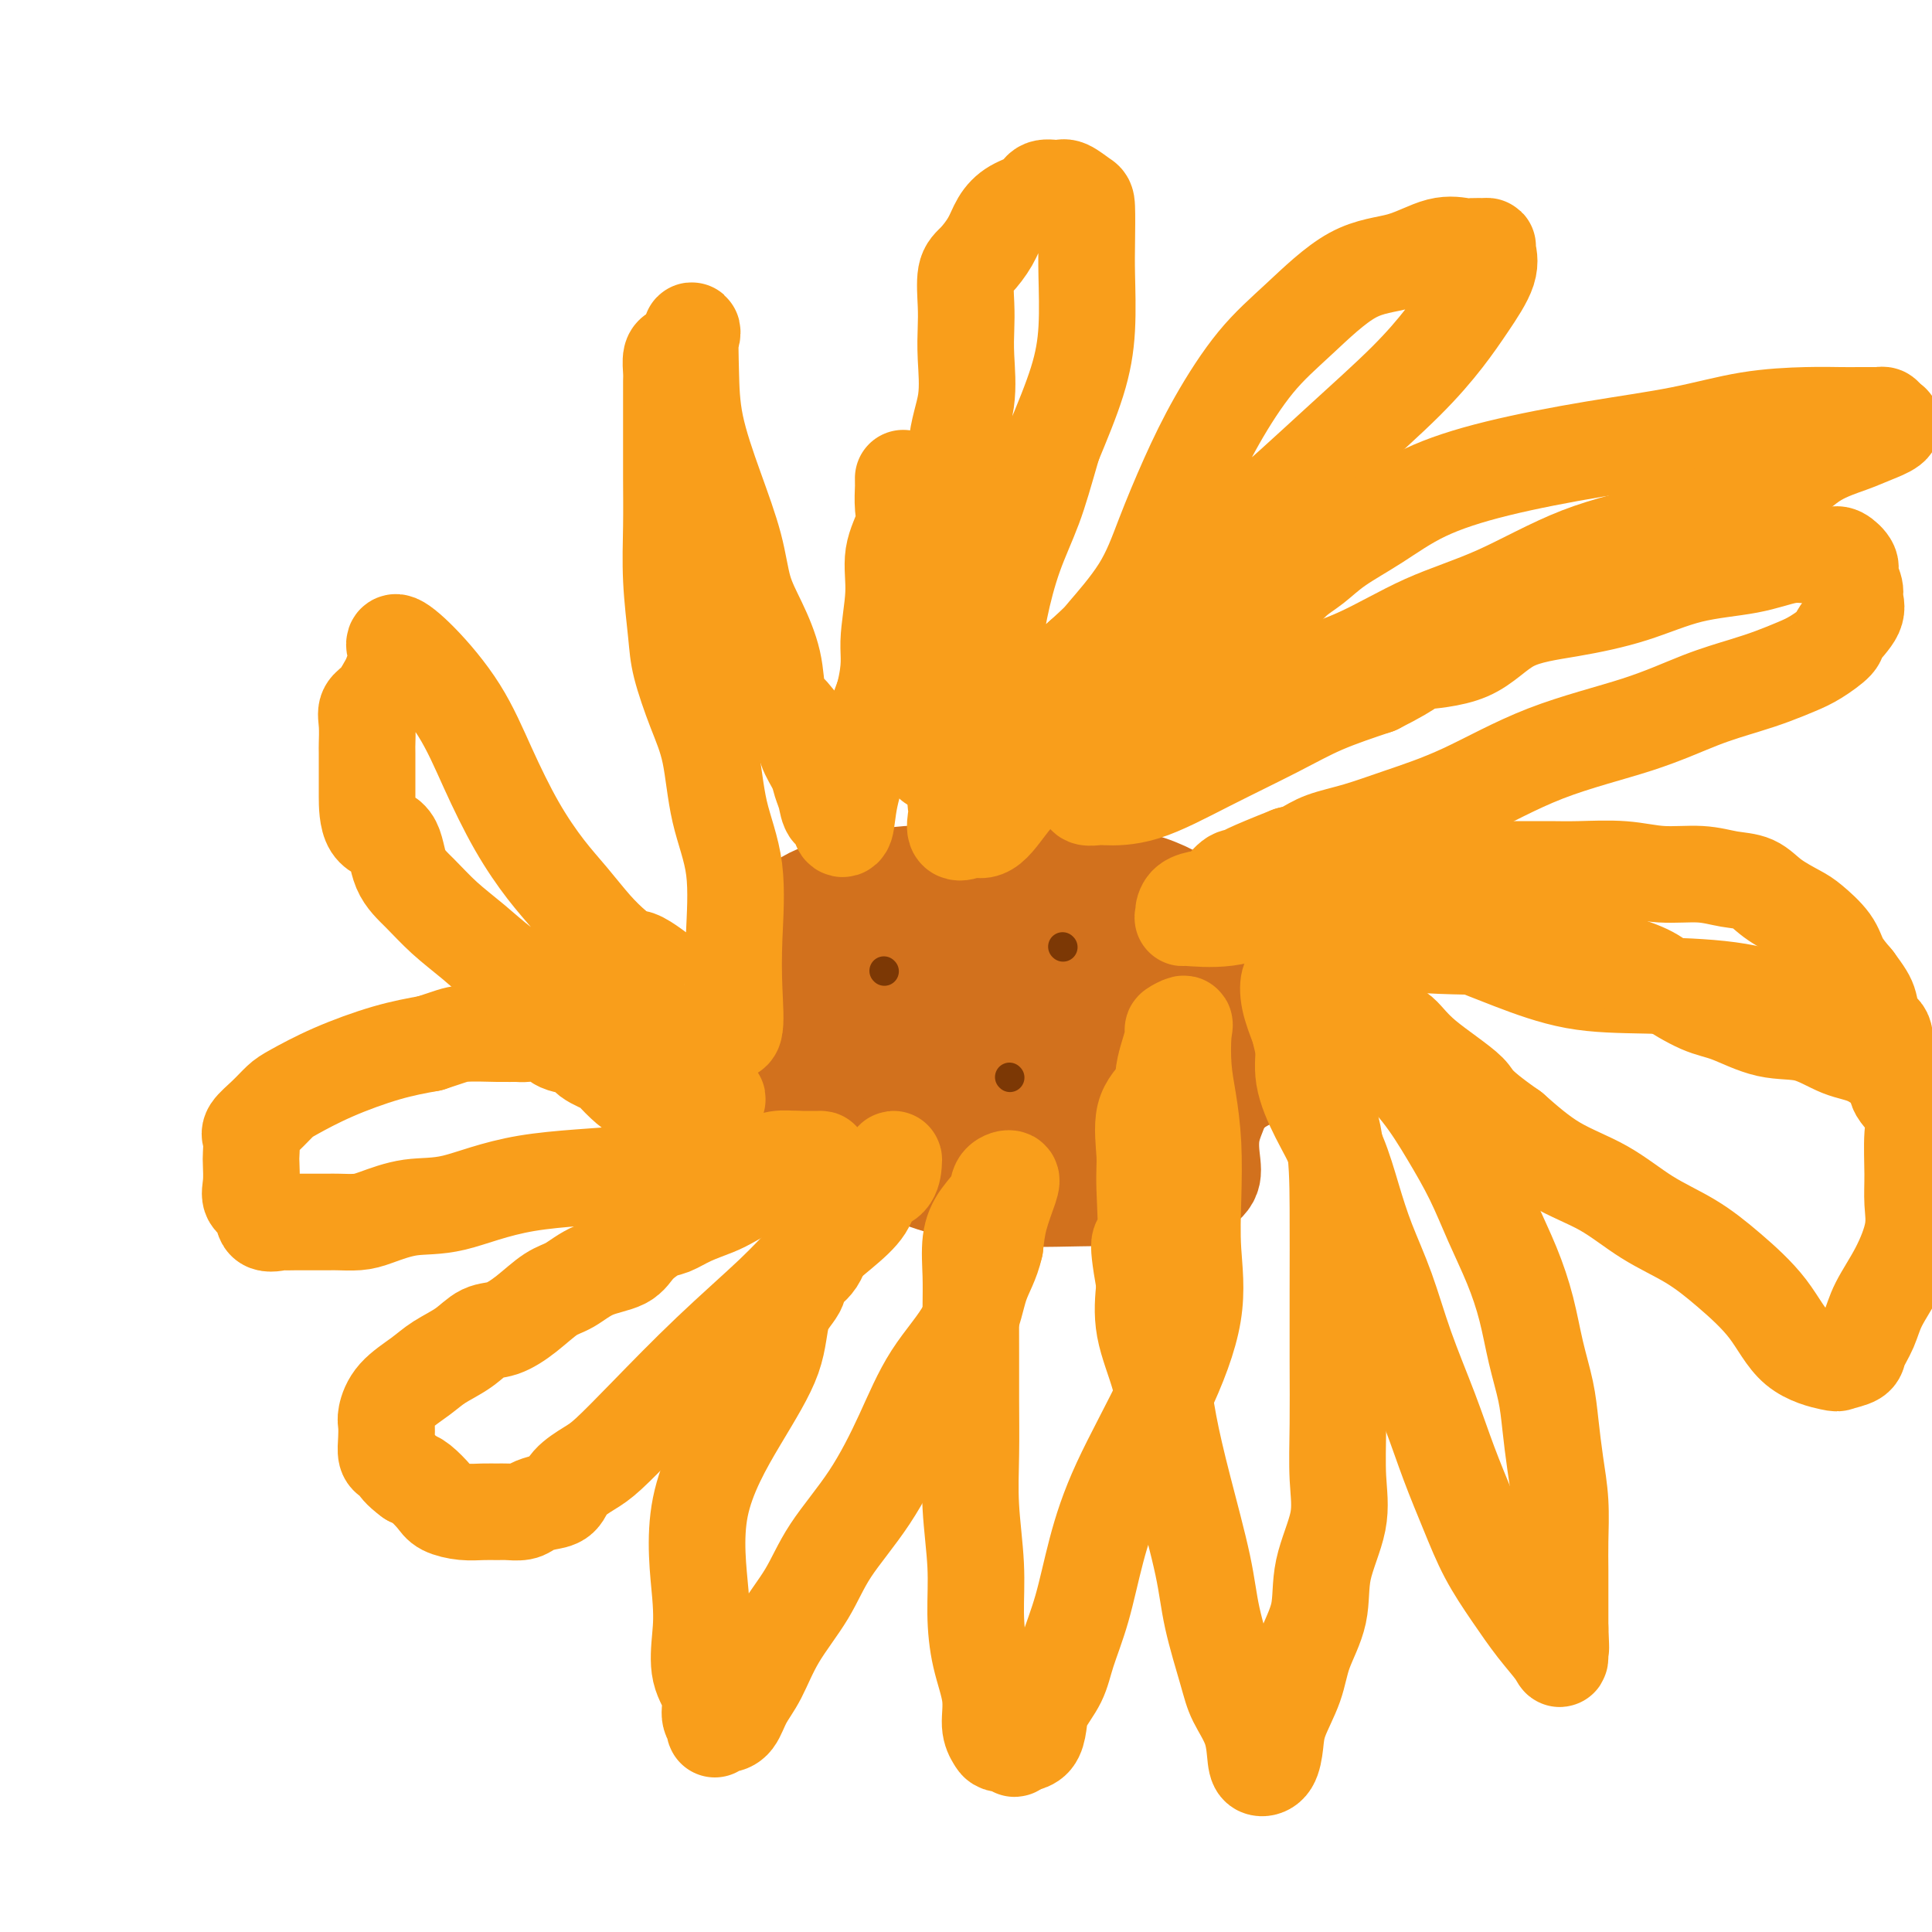
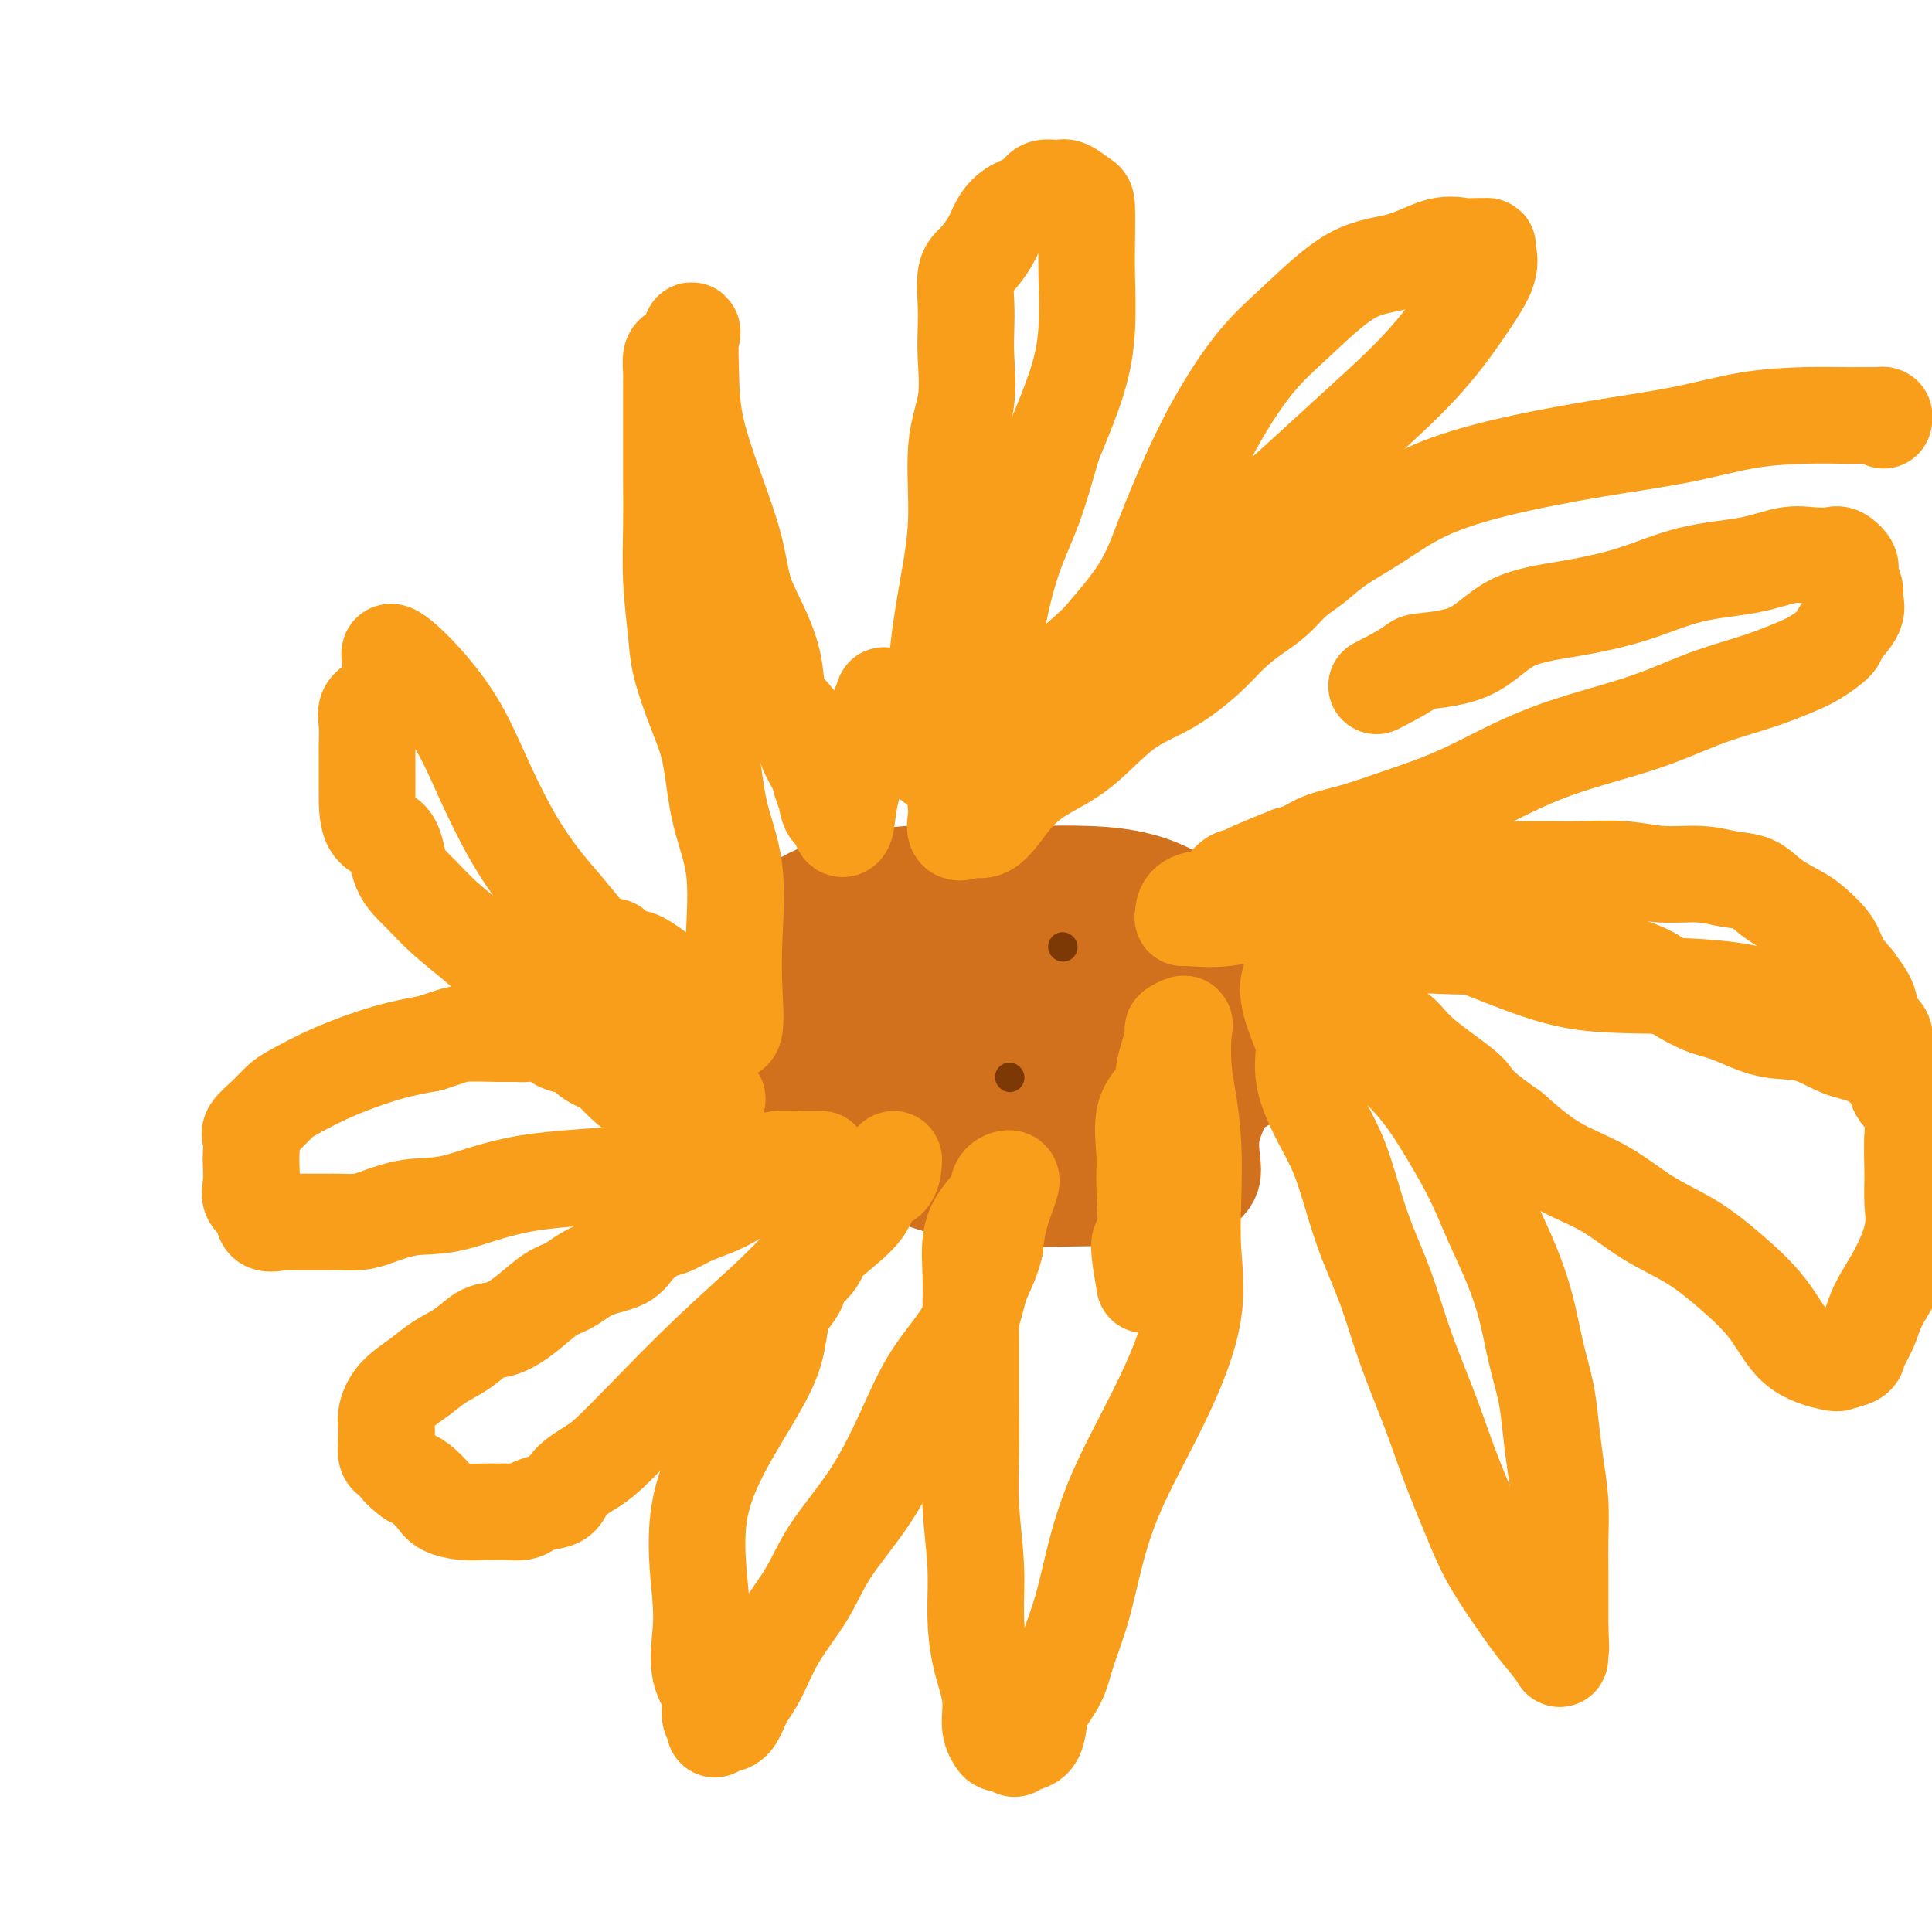
<svg xmlns="http://www.w3.org/2000/svg" viewBox="0 0 400 400" version="1.1">
  <g fill="none" stroke="#D2711D" stroke-width="20" stroke-linecap="round" stroke-linejoin="round">
    <path d="M172,187c-5.063,3.362 -10.126,6.723 -12,9c-1.874,2.277 -0.558,3.469 0,5c0.558,1.531 0.356,3.402 0,6c-0.356,2.598 -0.868,5.924 0,9c0.868,3.076 3.117,5.904 5,9c1.883,3.096 3.399,6.461 6,9c2.601,2.539 6.287,4.252 10,6c3.713,1.748 7.454,3.532 12,5c4.546,1.468 9.898,2.622 16,3c6.102,0.378 12.953,-0.020 19,0c6.047,0.020 11.292,0.457 15,0c3.708,-0.457 5.881,-1.810 7,-3c1.119,-1.190 1.183,-2.219 1,-4c-0.183,-1.781 -0.612,-4.315 0,-7c0.612,-2.685 2.267,-5.521 3,-9c0.733,-3.479 0.545,-7.601 1,-12c0.455,-4.399 1.552,-9.074 1,-13c-0.552,-3.926 -2.753,-7.104 -6,-10c-3.247,-2.896 -7.539,-5.509 -12,-7c-4.461,-1.491 -9.092,-1.858 -13,-2c-3.908,-0.142 -7.093,-0.059 -11,0c-3.907,0.059 -8.537,0.095 -13,0c-4.463,-0.095 -8.760,-0.322 -13,0c-4.240,0.322 -8.423,1.191 -12,2c-3.577,0.809 -6.546,1.557 -9,3c-2.454,1.443 -4.391,3.581 -6,5c-1.609,1.419 -2.888,2.120 -4,4c-1.112,1.880 -2.056,4.940 -3,8" />
    <path d="M154,203c-1.078,3.635 -0.273,6.721 0,10c0.273,3.279 0.015,6.749 0,10c-0.015,3.251 0.214,6.282 2,9c1.786,2.718 5.131,5.122 9,7c3.869,1.878 8.264,3.230 14,4c5.736,0.770 12.812,0.959 19,1c6.188,0.041 11.487,-0.065 17,-1c5.513,-0.935 11.241,-2.700 15,-4c3.759,-1.300 5.548,-2.135 7,-4c1.452,-1.865 2.567,-4.760 3,-7c0.433,-2.240 0.183,-3.823 0,-6c-0.183,-2.177 -0.299,-4.946 0,-8c0.299,-3.054 1.015,-6.391 0,-9c-1.015,-2.609 -3.759,-4.488 -6,-7c-2.241,-2.512 -3.980,-5.656 -7,-8c-3.020,-2.344 -7.323,-3.887 -11,-5c-3.677,-1.113 -6.729,-1.795 -10,-2c-3.271,-0.205 -6.762,0.067 -10,0c-3.238,-0.067 -6.224,-0.472 -9,0c-2.776,0.472 -5.342,1.820 -8,4c-2.658,2.180 -5.409,5.193 -7,8c-1.591,2.807 -2.021,5.408 -3,9c-0.979,3.592 -2.507,8.174 -3,12c-0.493,3.826 0.047,6.895 0,10c-0.047,3.105 -0.683,6.245 0,8c0.683,1.755 2.683,2.125 5,3c2.317,0.875 4.950,2.257 10,3c5.050,0.743 12.519,0.849 21,0c8.481,-0.849 17.976,-2.652 27,-5c9.024,-2.348 17.578,-5.242 22,-7c4.422,-1.758 4.711,-2.379 5,-3" />
    <path d="M256,225c8.407,-3.368 2.425,-4.288 -1,-6c-3.425,-1.712 -4.291,-4.218 -6,-7c-1.709,-2.782 -4.260,-5.842 -7,-8c-2.740,-2.158 -5.667,-3.413 -8,-5c-2.333,-1.587 -4.070,-3.504 -7,-5c-2.930,-1.496 -7.053,-2.570 -11,-3c-3.947,-0.430 -7.719,-0.215 -11,0c-3.281,0.215 -6.070,0.430 -9,1c-2.930,0.570 -6.000,1.493 -8,3c-2.000,1.507 -2.930,3.596 -4,6c-1.070,2.404 -2.280,5.121 -3,8c-0.720,2.879 -0.951,5.920 -1,9c-0.049,3.080 0.082,6.200 0,9c-0.082,2.800 -0.379,5.279 1,7c1.379,1.721 4.434,2.684 8,3c3.566,0.316 7.643,-0.015 12,0c4.357,0.015 8.995,0.376 13,0c4.005,-0.376 7.376,-1.488 9,-3c1.624,-1.512 1.500,-3.423 2,-6c0.500,-2.577 1.625,-5.819 2,-9c0.375,-3.181 0.002,-6.301 0,-9c-0.002,-2.699 0.369,-4.975 0,-7c-0.369,-2.025 -1.477,-3.797 -2,-5c-0.523,-1.203 -0.463,-1.837 -2,-2c-1.537,-0.163 -4.673,0.143 -7,0c-2.327,-0.143 -3.844,-0.737 -6,0c-2.156,0.737 -4.949,2.806 -7,5c-2.051,2.194 -3.360,4.514 -5,7c-1.640,2.486 -3.611,5.139 -5,8c-1.389,2.861 -2.194,5.931 -3,9" />
    <path d="M190,225c-2.203,4.814 -1.211,4.849 -1,6c0.211,1.151 -0.357,3.417 0,5c0.357,1.583 1.641,2.483 4,3c2.359,0.517 5.793,0.653 12,0c6.207,-0.653 15.188,-2.094 22,-3c6.812,-0.906 11.457,-1.278 14,-2c2.543,-0.722 2.986,-1.796 1,-3c-1.986,-1.204 -6.402,-2.539 -10,-4c-3.598,-1.461 -6.379,-3.047 -9,-5c-2.621,-1.953 -5.080,-4.272 -7,-6c-1.920,-1.728 -3.299,-2.865 -4,-4c-0.701,-1.135 -0.723,-2.269 -1,-3c-0.277,-0.731 -0.810,-1.061 -1,-1c-0.190,0.061 -0.039,0.511 0,2c0.039,1.489 -0.035,4.015 0,7c0.035,2.985 0.178,6.427 1,9c0.822,2.573 2.323,4.275 3,6c0.677,1.725 0.530,3.473 2,4c1.470,0.527 4.559,-0.168 7,0c2.441,0.168 4.236,1.198 6,0c1.764,-1.198 3.498,-4.622 4,-8c0.502,-3.378 -0.229,-6.708 0,-10c0.229,-3.292 1.419,-6.546 0,-9c-1.419,-2.454 -5.447,-4.108 -8,-5c-2.553,-0.892 -3.633,-1.023 -5,-1c-1.367,0.023 -3.022,0.198 -4,0c-0.978,-0.198 -1.279,-0.771 -2,0c-0.721,0.771 -1.860,2.885 -3,5" />
    <path d="M211,208c-1.740,1.711 -1.591,3.489 -2,5c-0.409,1.511 -1.376,2.754 -2,5c-0.624,2.246 -0.906,5.496 -1,7c-0.094,1.504 -0.001,1.264 0,2c0.001,0.736 -0.091,2.448 0,3c0.091,0.552 0.366,-0.056 1,0c0.634,0.056 1.628,0.775 2,0c0.372,-0.775 0.122,-3.044 0,-4c-0.122,-0.956 -0.118,-0.599 0,-1c0.118,-0.401 0.348,-1.561 0,-2c-0.348,-0.439 -1.273,-0.157 -2,0c-0.727,0.157 -1.255,0.189 -2,0c-0.745,-0.189 -1.705,-0.601 -2,0c-0.295,0.601 0.076,2.213 0,3c-0.076,0.787 -0.598,0.747 -1,1c-0.402,0.253 -0.685,0.799 0,1c0.685,0.201 2.339,0.057 3,0c0.661,-0.057 0.331,-0.029 0,0" />
  </g>
  <g fill="none" stroke="#F99E1B" stroke-width="20" stroke-linecap="round" stroke-linejoin="round">
    <path d="M193,158c0.466,-2.919 0.932,-5.839 1,-9c0.068,-3.161 -0.261,-6.564 0,-11c0.261,-4.436 1.114,-9.903 2,-15c0.886,-5.097 1.807,-9.822 2,-15c0.193,-5.178 -0.340,-10.809 0,-15c0.340,-4.191 1.554,-6.944 2,-10c0.446,-3.056 0.124,-6.417 0,-9c-0.124,-2.583 -0.052,-4.389 0,-6c0.052,-1.611 0.082,-3.029 0,-5c-0.082,-1.971 -0.277,-4.496 0,-6c0.277,-1.504 1.027,-1.988 2,-3c0.973,-1.012 2.171,-2.552 3,-4c0.829,-1.448 1.290,-2.804 2,-4c0.710,-1.196 1.669,-2.231 3,-3c1.331,-0.769 3.032,-1.271 4,-2c0.968,-0.729 1.202,-1.686 2,-2c0.798,-0.314 2.161,0.015 3,0c0.839,-0.015 1.153,-0.372 2,0c0.847,0.372 2.228,1.474 3,2c0.772,0.526 0.935,0.476 1,2c0.065,1.524 0.031,4.621 0,7c-0.031,2.379 -0.060,4.040 0,7c0.060,2.960 0.208,7.220 0,11c-0.208,3.780 -0.774,7.080 -2,11c-1.226,3.920 -3.113,8.460 -5,13" />
    <path d="M218,92c-1.789,6.195 -2.762,9.683 -4,13c-1.238,3.317 -2.740,6.463 -4,10c-1.260,3.537 -2.279,7.464 -3,11c-0.721,3.536 -1.146,6.681 -2,10c-0.854,3.319 -2.137,6.813 -3,10c-0.863,3.187 -1.305,6.066 -2,9c-0.695,2.934 -1.643,5.921 -2,8c-0.357,2.079 -0.124,3.250 0,4c0.124,0.750 0.139,1.080 0,2c-0.139,0.920 -0.431,2.430 0,3c0.431,0.570 1.583,0.199 2,0c0.417,-0.199 0.097,-0.226 0,-1c-0.097,-0.774 0.029,-2.294 0,-3c-0.029,-0.706 -0.214,-0.597 0,-1c0.214,-0.403 0.826,-1.319 1,-2c0.174,-0.681 -0.091,-1.126 0,-2c0.091,-0.874 0.538,-2.176 1,-3c0.462,-0.824 0.939,-1.169 1,-2c0.061,-0.831 -0.295,-2.147 0,-3c0.295,-0.853 1.240,-1.244 2,-2c0.760,-0.756 1.335,-1.878 2,-3c0.665,-1.122 1.418,-2.245 2,-3c0.582,-0.755 0.991,-1.140 2,-2c1.009,-0.860 2.618,-2.193 4,-3c1.382,-0.807 2.538,-1.088 4,-2c1.462,-0.912 3.231,-2.456 5,-4" />
    <path d="M224,136c4.021,-3.663 3.573,-3.321 5,-5c1.427,-1.679 4.728,-5.381 7,-9c2.272,-3.619 3.516,-7.156 5,-11c1.484,-3.844 3.208,-7.997 5,-12c1.792,-4.003 3.652,-7.858 6,-12c2.348,-4.142 5.183,-8.571 8,-12c2.817,-3.429 5.616,-5.857 9,-9c3.384,-3.143 7.354,-7.000 11,-9c3.646,-2.000 6.969,-2.144 10,-3c3.031,-0.856 5.769,-2.426 8,-3c2.231,-0.574 3.956,-0.153 5,0c1.044,0.153 1.407,0.036 2,0c0.593,-0.036 1.415,0.008 2,0c0.585,-0.008 0.932,-0.067 1,0c0.068,0.067 -0.142,0.259 0,1c0.142,0.741 0.635,2.030 0,4c-0.635,1.970 -2.397,4.621 -4,7c-1.603,2.379 -3.047,4.486 -5,7c-1.953,2.514 -4.417,5.434 -8,9c-3.583,3.566 -8.287,7.777 -14,13c-5.713,5.223 -12.434,11.459 -19,17c-6.566,5.541 -12.977,10.386 -18,15c-5.023,4.614 -8.660,8.997 -11,12c-2.340,3.003 -3.385,4.625 -4,6c-0.615,1.375 -0.800,2.504 -2,4c-1.200,1.496 -3.414,3.360 -5,5c-1.586,1.640 -2.542,3.057 -4,5c-1.458,1.943 -3.416,4.412 -5,6c-1.584,1.588 -2.792,2.294 -4,3" />
    <path d="M205,165c-6.062,7.149 -3.717,4.520 -3,4c0.717,-0.520 -0.195,1.068 0,2c0.195,0.932 1.497,1.208 3,0c1.503,-1.208 3.207,-3.899 5,-6c1.793,-2.101 3.676,-3.611 6,-5c2.324,-1.389 5.089,-2.657 8,-5c2.911,-2.343 5.969,-5.761 9,-8c3.031,-2.239 6.036,-3.298 9,-5c2.964,-1.702 5.888,-4.049 8,-6c2.112,-1.951 3.411,-3.508 5,-5c1.589,-1.492 3.468,-2.919 5,-4c1.532,-1.081 2.717,-1.816 4,-3c1.283,-1.184 2.664,-2.815 4,-4c1.336,-1.185 2.625,-1.923 4,-3c1.375,-1.077 2.834,-2.494 5,-4c2.166,-1.506 5.039,-3.102 8,-5c2.961,-1.898 6.012,-4.098 10,-6c3.988,-1.902 8.914,-3.504 15,-5c6.086,-1.496 13.331,-2.884 20,-4c6.669,-1.116 12.762,-1.959 18,-3c5.238,-1.041 9.621,-2.279 14,-3c4.379,-0.721 8.756,-0.925 12,-1c3.244,-0.075 5.356,-0.021 7,0c1.644,0.021 2.819,0.008 4,0c1.181,-0.008 2.368,-0.013 3,0c0.632,0.013 0.709,0.042 1,0c0.291,-0.042 0.798,-0.155 1,0c0.202,0.155 0.101,0.577 0,1" />
-     <path d="M390,87c4.089,0.590 0.312,2.064 -2,3c-2.312,0.936 -3.159,1.335 -5,2c-1.841,0.665 -4.676,1.598 -7,3c-2.324,1.402 -4.138,3.273 -7,5c-2.862,1.727 -6.773,3.309 -11,5c-4.227,1.691 -8.771,3.491 -14,5c-5.229,1.509 -11.145,2.727 -17,5c-5.855,2.273 -11.650,5.600 -17,8c-5.350,2.400 -10.253,3.872 -15,6c-4.747,2.128 -9.336,4.910 -14,7c-4.664,2.090 -9.402,3.487 -13,5c-3.598,1.513 -6.054,3.141 -8,4c-1.946,0.859 -3.380,0.948 -5,1c-1.620,0.052 -3.425,0.067 -5,1c-1.575,0.933 -2.921,2.782 -5,4c-2.079,1.218 -4.890,1.803 -7,3c-2.110,1.197 -3.520,3.004 -5,4c-1.480,0.996 -3.031,1.181 -4,2c-0.969,0.819 -1.358,2.272 -2,3c-0.642,0.728 -1.539,0.732 -2,1c-0.461,0.268 -0.486,0.801 0,1c0.486,0.199 1.485,0.063 2,0c0.515,-0.063 0.548,-0.053 2,0c1.452,0.053 4.323,0.150 8,-1c3.677,-1.150 8.161,-3.545 13,-6c4.839,-2.455 10.034,-4.969 14,-7c3.966,-2.031 6.705,-3.580 10,-5c3.295,-1.420 7.148,-2.710 11,-4" />
    <path d="M285,142c8.964,-4.501 7.372,-4.755 9,-5c1.628,-0.245 6.474,-0.482 10,-2c3.526,-1.518 5.732,-4.317 9,-6c3.268,-1.683 7.598,-2.248 12,-3c4.402,-0.752 8.876,-1.690 13,-3c4.124,-1.310 7.900,-2.992 12,-4c4.100,-1.008 8.526,-1.344 12,-2c3.474,-0.656 5.996,-1.634 8,-2c2.004,-0.366 3.488,-0.121 5,0c1.512,0.121 3.050,0.119 4,0c0.950,-0.119 1.311,-0.356 2,0c0.689,0.356 1.704,1.304 2,2c0.296,0.696 -0.128,1.139 0,2c0.128,0.861 0.808,2.141 1,3c0.192,0.859 -0.104,1.298 0,2c0.104,0.702 0.609,1.669 0,3c-0.609,1.331 -2.332,3.028 -3,4c-0.668,0.972 -0.282,1.219 -1,2c-0.718,0.781 -2.539,2.098 -4,3c-1.461,0.902 -2.561,1.391 -4,2c-1.439,0.609 -3.216,1.338 -5,2c-1.784,0.662 -3.574,1.257 -6,2c-2.426,0.743 -5.489,1.633 -9,3c-3.511,1.367 -7.469,3.209 -13,5c-5.531,1.791 -12.636,3.529 -19,6c-6.364,2.471 -11.987,5.674 -17,8c-5.013,2.326 -9.415,3.775 -13,5c-3.585,1.225 -6.353,2.225 -9,3c-2.647,0.775 -5.174,1.324 -7,2c-1.826,0.676 -2.950,1.479 -4,2c-1.050,0.521 -2.025,0.761 -3,1" />
    <path d="M267,177c-17.580,6.966 -7.031,3.880 -4,3c3.031,-0.880 -1.457,0.446 -4,1c-2.543,0.554 -3.140,0.337 -4,1c-0.860,0.663 -1.981,2.206 -3,3c-1.019,0.794 -1.936,0.839 -3,1c-1.064,0.161 -2.277,0.437 -3,1c-0.723,0.563 -0.957,1.411 -1,2c-0.043,0.589 0.105,0.919 0,1c-0.105,0.081 -0.463,-0.086 1,0c1.463,0.086 4.747,0.426 8,0c3.253,-0.426 6.473,-1.617 11,-3c4.527,-1.383 10.360,-2.959 15,-4c4.640,-1.041 8.088,-1.547 12,-2c3.912,-0.453 8.289,-0.854 11,-1c2.711,-0.146 3.757,-0.039 5,0c1.243,0.039 2.683,0.009 4,0c1.317,-0.009 2.512,0.002 4,0c1.488,-0.002 3.268,-0.015 5,0c1.732,0.015 3.417,0.060 6,0c2.583,-0.060 6.063,-0.225 9,0c2.937,0.225 5.330,0.839 8,1c2.670,0.161 5.618,-0.133 8,0c2.382,0.133 4.197,0.691 6,1c1.803,0.309 3.593,0.368 5,1c1.407,0.632 2.431,1.838 4,3c1.569,1.162 3.683,2.281 5,3c1.317,0.719 1.838,1.038 3,2c1.162,0.962 2.967,2.567 4,4c1.033,1.433 1.295,2.695 2,4c0.705,1.305 1.852,2.652 3,4" />
    <path d="M384,203c2.043,2.766 2.652,3.682 3,5c0.348,1.318 0.437,3.037 1,4c0.563,0.963 1.600,1.169 2,2c0.400,0.831 0.162,2.288 0,3c-0.162,0.712 -0.247,0.680 0,1c0.247,0.320 0.827,0.993 0,1c-0.827,0.007 -3.061,-0.653 -5,-2c-1.939,-1.347 -3.583,-3.381 -6,-5c-2.417,-1.619 -5.605,-2.824 -9,-4c-3.395,-1.176 -6.996,-2.323 -12,-3c-5.004,-0.677 -11.412,-0.882 -17,-1c-5.588,-0.118 -10.357,-0.147 -15,-1c-4.643,-0.853 -9.160,-2.530 -13,-4c-3.840,-1.470 -7.002,-2.734 -10,-4c-2.998,-1.266 -5.830,-2.535 -8,-3c-2.170,-0.465 -3.676,-0.124 -5,0c-1.324,0.124 -2.467,0.033 -4,0c-1.533,-0.033 -3.457,-0.009 -5,0c-1.543,0.009 -2.704,0.002 -4,0c-1.296,-0.002 -2.726,0.000 -4,0c-1.274,-0.000 -2.390,-0.003 -3,0c-0.610,0.003 -0.712,0.011 -1,0c-0.288,-0.011 -0.762,-0.042 -1,0c-0.238,0.042 -0.239,0.155 1,0c1.239,-0.155 3.718,-0.580 7,0c3.282,0.580 7.366,2.166 13,3c5.634,0.834 12.817,0.917 20,1" />
    <path d="M309,196c9.952,0.923 15.330,1.229 20,2c4.670,0.771 8.630,2.007 11,3c2.370,0.993 3.149,1.741 5,3c1.851,1.259 4.773,3.027 7,4c2.227,0.973 3.759,1.151 6,2c2.241,0.849 5.190,2.370 8,3c2.810,0.630 5.482,0.369 8,1c2.518,0.631 4.882,2.153 7,3c2.118,0.847 3.989,1.020 6,2c2.011,0.980 4.161,2.767 5,4c0.839,1.233 0.368,1.910 1,3c0.632,1.090 2.368,2.592 3,4c0.632,1.408 0.162,2.723 0,5c-0.162,2.277 -0.015,5.514 0,8c0.015,2.486 -0.103,4.219 0,6c0.103,1.781 0.427,3.611 0,6c-0.427,2.389 -1.604,5.337 -3,8c-1.396,2.663 -3.012,5.043 -4,7c-0.988,1.957 -1.348,3.492 -2,5c-0.652,1.508 -1.594,2.987 -2,4c-0.406,1.013 -0.275,1.558 -1,2c-0.725,0.442 -2.306,0.780 -3,1c-0.694,0.220 -0.503,0.321 -2,0c-1.497,-0.321 -4.683,-1.063 -7,-3c-2.317,-1.937 -3.763,-5.070 -6,-8c-2.237,-2.930 -5.263,-5.656 -8,-8c-2.737,-2.344 -5.184,-4.305 -8,-6c-2.816,-1.695 -6.002,-3.124 -9,-5c-2.998,-1.876 -5.807,-4.197 -9,-6c-3.193,-1.803 -6.769,-3.086 -10,-5c-3.231,-1.914 -6.115,-4.457 -9,-7" />
    <path d="M313,234c-8.522,-5.948 -7.327,-6.318 -9,-8c-1.673,-1.682 -6.215,-4.675 -9,-7c-2.785,-2.325 -3.814,-3.981 -5,-5c-1.186,-1.019 -2.528,-1.399 -4,-2c-1.472,-0.601 -3.073,-1.422 -4,-2c-0.927,-0.578 -1.181,-0.913 -2,-1c-0.819,-0.087 -2.202,0.073 -3,0c-0.798,-0.073 -1.012,-0.378 -1,0c0.012,0.378 0.250,1.441 2,3c1.750,1.559 5.013,3.614 8,6c2.987,2.386 5.699,5.104 8,8c2.301,2.896 4.192,5.972 6,9c1.808,3.028 3.534,6.008 5,9c1.466,2.992 2.673,5.996 4,9c1.327,3.004 2.775,6.008 4,9c1.225,2.992 2.226,5.970 3,9c0.774,3.030 1.321,6.110 2,9c0.679,2.890 1.488,5.591 2,8c0.512,2.409 0.726,4.526 1,7c0.274,2.474 0.609,5.304 1,8c0.391,2.696 0.837,5.258 1,8c0.163,2.742 0.044,5.663 0,8c-0.044,2.337 -0.012,4.091 0,6c0.012,1.909 0.003,3.974 0,6c-0.003,2.026 -0.002,4.013 0,6" />
    <path d="M323,337c0.306,6.994 0.071,3.479 0,3c-0.071,-0.479 0.022,2.076 0,3c-0.022,0.924 -0.157,0.215 -1,-1c-0.843,-1.215 -2.392,-2.936 -4,-5c-1.608,-2.064 -3.275,-4.471 -5,-7c-1.725,-2.529 -3.507,-5.178 -5,-8c-1.493,-2.822 -2.695,-5.815 -4,-9c-1.305,-3.185 -2.712,-6.561 -4,-10c-1.288,-3.439 -2.456,-6.940 -4,-11c-1.544,-4.060 -3.466,-8.677 -5,-13c-1.534,-4.323 -2.682,-8.351 -4,-12c-1.318,-3.649 -2.806,-6.918 -4,-10c-1.194,-3.082 -2.095,-5.977 -3,-9c-0.905,-3.023 -1.814,-6.174 -3,-9c-1.186,-2.826 -2.647,-5.327 -4,-8c-1.353,-2.673 -2.596,-5.518 -3,-8c-0.404,-2.482 0.032,-4.601 0,-7c-0.032,-2.399 -0.532,-5.077 -1,-7c-0.468,-1.923 -0.904,-3.090 -1,-4c-0.096,-0.910 0.150,-1.564 0,-2c-0.150,-0.436 -0.694,-0.656 -1,0c-0.306,0.656 -0.373,2.187 0,4c0.373,1.813 1.187,3.906 2,6" />
-     <path d="M269,213c0.608,2.958 1.627,6.354 3,10c1.373,3.646 3.100,7.541 4,12c0.900,4.459 0.972,9.481 1,15c0.028,5.519 0.010,11.536 0,17c-0.010,5.464 -0.014,10.377 0,15c0.014,4.623 0.045,8.957 0,13c-0.045,4.043 -0.166,7.794 0,11c0.166,3.206 0.618,5.867 0,9c-0.618,3.133 -2.306,6.739 -3,10c-0.694,3.261 -0.396,6.178 -1,9c-0.604,2.822 -2.111,5.551 -3,8c-0.889,2.449 -1.159,4.618 -2,7c-0.841,2.382 -2.253,4.975 -3,7c-0.747,2.025 -0.828,3.481 -1,5c-0.172,1.519 -0.434,3.099 -1,4c-0.566,0.901 -1.435,1.121 -2,1c-0.565,-0.121 -0.827,-0.584 -1,-2c-0.173,-1.416 -0.257,-3.783 -1,-6c-0.743,-2.217 -2.145,-4.282 -3,-6c-0.855,-1.718 -1.164,-3.089 -2,-6c-0.836,-2.911 -2.200,-7.362 -3,-11c-0.800,-3.638 -1.034,-6.462 -2,-11c-0.966,-4.538 -2.662,-10.791 -4,-16c-1.338,-5.209 -2.317,-9.376 -3,-13c-0.683,-3.624 -1.068,-6.707 -2,-10c-0.932,-3.293 -2.409,-6.798 -3,-10c-0.591,-3.202 -0.295,-6.101 0,-9" />
    <path d="M237,266c-2.163,-12.129 -0.569,-7.952 0,-9c0.569,-1.048 0.113,-7.323 0,-11c-0.113,-3.677 0.116,-4.758 0,-7c-0.116,-2.242 -0.577,-5.645 0,-8c0.577,-2.355 2.191,-3.663 3,-5c0.809,-1.337 0.813,-2.702 1,-4c0.187,-1.298 0.558,-2.528 1,-4c0.442,-1.472 0.955,-3.186 1,-4c0.045,-0.814 -0.377,-0.728 0,-1c0.377,-0.272 1.555,-0.903 2,-1c0.445,-0.097 0.158,0.339 0,2c-0.158,1.661 -0.187,4.546 0,7c0.187,2.454 0.590,4.476 1,7c0.410,2.524 0.827,5.551 1,9c0.173,3.449 0.101,7.319 0,11c-0.101,3.681 -0.232,7.172 0,11c0.232,3.828 0.828,7.994 0,13c-0.828,5.006 -3.079,10.851 -6,17c-2.921,6.149 -6.510,12.601 -9,18c-2.490,5.399 -3.879,9.746 -5,14c-1.121,4.254 -1.974,8.416 -3,12c-1.026,3.584 -2.224,6.589 -3,9c-0.776,2.411 -1.129,4.229 -2,6c-0.871,1.771 -2.261,3.494 -3,5c-0.739,1.506 -0.827,2.795 -1,4c-0.173,1.205 -0.431,2.324 -1,3c-0.569,0.676 -1.448,0.907 -2,1c-0.552,0.093 -0.776,0.046 -1,0" />
    <path d="M211,361c-1.433,2.013 -1.015,0.547 -1,0c0.015,-0.547 -0.372,-0.173 -1,0c-0.628,0.173 -1.495,0.146 -2,0c-0.505,-0.146 -0.647,-0.412 -1,-1c-0.353,-0.588 -0.917,-1.498 -1,-3c-0.083,-1.502 0.314,-3.594 0,-6c-0.314,-2.406 -1.338,-5.125 -2,-8c-0.662,-2.875 -0.962,-5.907 -1,-9c-0.038,-3.093 0.186,-6.249 0,-10c-0.186,-3.751 -0.782,-8.098 -1,-12c-0.218,-3.902 -0.058,-7.360 0,-11c0.058,-3.640 0.014,-7.463 0,-11c-0.014,-3.537 0.001,-6.788 0,-10c-0.001,-3.212 -0.018,-6.386 0,-9c0.018,-2.614 0.069,-4.668 0,-7c-0.069,-2.332 -0.260,-4.941 0,-7c0.260,-2.059 0.972,-3.568 2,-5c1.028,-1.432 2.374,-2.786 3,-4c0.626,-1.214 0.532,-2.287 1,-3c0.468,-0.713 1.496,-1.068 2,-1c0.504,0.068 0.482,0.557 0,2c-0.482,1.443 -1.423,3.841 -2,6c-0.577,2.159 -0.788,4.080 -1,6" />
    <path d="M206,258c-0.746,3.400 -2.110,5.398 -3,8c-0.890,2.602 -1.305,5.806 -3,9c-1.695,3.194 -4.671,6.378 -7,10c-2.329,3.622 -4.013,7.684 -6,12c-1.987,4.316 -4.278,8.888 -7,13c-2.722,4.112 -5.874,7.764 -8,11c-2.126,3.236 -3.227,6.054 -5,9c-1.773,2.946 -4.219,6.019 -6,9c-1.781,2.981 -2.897,5.869 -4,8c-1.103,2.131 -2.195,3.504 -3,5c-0.805,1.496 -1.325,3.116 -2,4c-0.675,0.884 -1.506,1.031 -2,1c-0.494,-0.031 -0.652,-0.240 -1,0c-0.348,0.240 -0.885,0.931 -1,1c-0.115,0.069 0.193,-0.482 0,-1c-0.193,-0.518 -0.887,-1.002 -1,-2c-0.113,-0.998 0.356,-2.509 0,-4c-0.356,-1.491 -1.536,-2.963 -2,-5c-0.464,-2.037 -0.212,-4.638 0,-7c0.212,-2.362 0.383,-4.483 0,-9c-0.383,-4.517 -1.321,-11.429 0,-18c1.321,-6.571 4.901,-12.800 8,-18c3.099,-5.200 5.716,-9.372 7,-13c1.284,-3.628 1.236,-6.712 2,-9c0.764,-2.288 2.339,-3.778 3,-5c0.661,-1.222 0.409,-2.175 1,-3c0.591,-0.825 2.026,-1.521 3,-3c0.974,-1.479 1.487,-3.739 2,-6" />
    <path d="M171,255c4.973,-9.995 4.405,-6.481 5,-6c0.595,0.481 2.355,-2.071 4,-4c1.645,-1.929 3.177,-3.234 4,-4c0.823,-0.766 0.938,-0.993 1,-1c0.062,-0.007 0.070,0.204 0,1c-0.070,0.796 -0.219,2.175 -1,3c-0.781,0.825 -2.194,1.096 -3,2c-0.806,0.904 -1.007,2.441 -2,4c-0.993,1.559 -2.780,3.142 -5,5c-2.220,1.858 -4.873,3.993 -7,6c-2.127,2.007 -3.726,3.888 -7,7c-3.274,3.112 -8.222,7.455 -13,12c-4.778,4.545 -9.387,9.291 -13,13c-3.613,3.709 -6.231,6.380 -8,8c-1.769,1.620 -2.691,2.188 -4,3c-1.309,0.812 -3.007,1.868 -4,3c-0.993,1.132 -1.281,2.342 -2,3c-0.719,0.658 -1.869,0.765 -3,1c-1.131,0.235 -2.245,0.599 -3,1c-0.755,0.401 -1.152,0.840 -2,1c-0.848,0.160 -2.146,0.040 -3,0c-0.854,-0.040 -1.263,-0.001 -2,0c-0.737,0.001 -1.801,-0.034 -3,0c-1.199,0.034 -2.534,0.139 -4,0c-1.466,-0.139 -3.063,-0.522 -4,-1c-0.937,-0.478 -1.214,-1.052 -2,-2c-0.786,-0.948 -2.082,-2.271 -3,-3c-0.918,-0.729 -1.459,-0.865 -2,-1" />
    <path d="M85,306c-2.337,-1.708 -2.678,-2.478 -3,-3c-0.322,-0.522 -0.623,-0.796 -1,-1c-0.377,-0.204 -0.830,-0.340 -1,-1c-0.170,-0.660 -0.058,-1.846 0,-3c0.058,-1.154 0.061,-2.276 0,-3c-0.061,-0.724 -0.187,-1.050 0,-2c0.187,-0.950 0.685,-2.524 2,-4c1.315,-1.476 3.446,-2.852 5,-4c1.554,-1.148 2.532,-2.066 4,-3c1.468,-0.934 3.424,-1.882 5,-3c1.576,-1.118 2.770,-2.406 4,-3c1.230,-0.594 2.497,-0.495 4,-1c1.503,-0.505 3.243,-1.615 5,-3c1.757,-1.385 3.533,-3.045 5,-4c1.467,-0.955 2.627,-1.205 4,-2c1.373,-0.795 2.961,-2.134 5,-3c2.039,-0.866 4.529,-1.257 6,-2c1.471,-0.743 1.923,-1.837 3,-3c1.077,-1.163 2.778,-2.393 4,-3c1.222,-0.607 1.965,-0.590 3,-1c1.035,-0.410 2.362,-1.245 4,-2c1.638,-0.755 3.586,-1.428 5,-2c1.414,-0.572 2.294,-1.043 4,-2c1.706,-0.957 4.237,-2.400 6,-3c1.763,-0.600 2.759,-0.357 4,-1c1.241,-0.643 2.728,-2.172 4,-3c1.272,-0.828 2.331,-0.954 3,-1c0.669,-0.046 0.949,-0.012 1,0c0.051,0.012 -0.128,0.004 -1,0c-0.872,-0.004 -2.436,-0.002 -4,0" />
    <path d="M165,240c-1.364,-0.059 -2.774,-0.205 -4,0c-1.226,0.205 -2.268,0.763 -4,1c-1.732,0.237 -4.155,0.155 -7,0c-2.845,-0.155 -6.113,-0.383 -9,0c-2.887,0.383 -5.392,1.377 -11,2c-5.608,0.623 -14.319,0.875 -21,2c-6.681,1.125 -11.331,3.125 -15,4c-3.669,0.875 -6.358,0.627 -9,1c-2.642,0.373 -5.238,1.368 -7,2c-1.762,0.632 -2.692,0.901 -4,1c-1.308,0.099 -2.995,0.027 -4,0c-1.005,-0.027 -1.328,-0.008 -2,0c-0.672,0.008 -1.694,0.005 -3,0c-1.306,-0.005 -2.898,-0.011 -4,0c-1.102,0.011 -1.714,0.040 -2,0c-0.286,-0.040 -0.245,-0.148 -1,0c-0.755,0.148 -2.307,0.551 -3,0c-0.693,-0.551 -0.525,-2.058 -1,-3c-0.475,-0.942 -1.591,-1.320 -2,-2c-0.409,-0.680 -0.112,-1.662 0,-3c0.112,-1.338 0.039,-3.033 0,-4c-0.039,-0.967 -0.043,-1.208 0,-2c0.043,-0.792 0.133,-2.136 0,-3c-0.133,-0.864 -0.488,-1.248 0,-2c0.488,-0.752 1.818,-1.871 3,-3c1.182,-1.129 2.217,-2.267 3,-3c0.783,-0.733 1.313,-1.063 3,-2c1.687,-0.937 4.531,-2.483 8,-4c3.469,-1.517 7.563,-3.005 11,-4c3.437,-0.995 6.219,-1.498 9,-2" />
    <path d="M89,216c4.315,-1.382 5.103,-1.836 7,-2c1.897,-0.164 4.904,-0.037 7,0c2.096,0.037 3.280,-0.016 4,0c0.720,0.016 0.977,0.101 2,0c1.023,-0.101 2.811,-0.388 4,0c1.189,0.388 1.780,1.450 3,2c1.220,0.550 3.069,0.588 4,1c0.931,0.412 0.945,1.196 2,2c1.055,0.804 3.150,1.626 4,2c0.850,0.374 0.453,0.299 1,1c0.547,0.701 2.038,2.178 3,3c0.962,0.822 1.397,0.991 2,1c0.603,0.009 1.376,-0.141 2,0c0.624,0.141 1.098,0.574 2,1c0.902,0.426 2.230,0.847 3,1c0.770,0.153 0.981,0.039 2,0c1.019,-0.039 2.846,-0.001 4,0c1.154,0.001 1.637,-0.033 2,0c0.363,0.033 0.608,0.133 1,0c0.392,-0.133 0.932,-0.499 0,-1c-0.932,-0.501 -3.336,-1.137 -5,-2c-1.664,-0.863 -2.590,-1.952 -4,-3c-1.410,-1.048 -3.306,-2.054 -5,-3c-1.694,-0.946 -3.187,-1.832 -5,-3c-1.813,-1.168 -3.947,-2.620 -6,-4c-2.053,-1.380 -4.027,-2.690 -6,-4" />
-     <path d="M117,208c-6.093,-3.822 -5.826,-3.375 -7,-4c-1.174,-0.625 -3.789,-2.320 -6,-4c-2.211,-1.680 -4.018,-3.343 -6,-5c-1.982,-1.657 -4.139,-3.307 -6,-5c-1.861,-1.693 -3.427,-3.427 -5,-5c-1.573,-1.573 -3.154,-2.983 -4,-5c-0.846,-2.017 -0.959,-4.639 -2,-6c-1.041,-1.361 -3.011,-1.461 -4,-3c-0.989,-1.539 -0.997,-4.516 -1,-6c-0.003,-1.484 -0.002,-1.476 0,-3c0.002,-1.524 0.006,-4.581 0,-6c-0.006,-1.419 -0.023,-1.199 0,-2c0.023,-0.801 0.086,-2.622 0,-4c-0.086,-1.378 -0.320,-2.313 0,-3c0.320,-0.687 1.196,-1.126 2,-2c0.804,-0.874 1.537,-2.183 2,-3c0.463,-0.817 0.657,-1.143 1,-2c0.343,-0.857 0.836,-2.247 1,-3c0.164,-0.753 -0.001,-0.871 0,-1c0.001,-0.129 0.168,-0.270 0,-1c-0.168,-0.730 -0.672,-2.050 0,-2c0.672,0.050 2.521,1.471 5,4c2.479,2.529 5.589,6.166 8,10c2.411,3.834 4.122,7.866 6,12c1.878,4.134 3.923,8.370 6,12c2.077,3.630 4.186,6.653 6,9c1.814,2.347 3.335,4.016 5,6c1.665,1.984 3.476,4.281 5,6c1.524,1.719 2.762,2.859 4,4" />
+     <path d="M117,208c-6.093,-3.822 -5.826,-3.375 -7,-4c-1.174,-0.625 -3.789,-2.320 -6,-4c-2.211,-1.680 -4.018,-3.343 -6,-5c-1.982,-1.657 -4.139,-3.307 -6,-5c-1.861,-1.693 -3.427,-3.427 -5,-5c-1.573,-1.573 -3.154,-2.983 -4,-5c-0.846,-2.017 -0.959,-4.639 -2,-6c-1.041,-1.361 -3.011,-1.461 -4,-3c-0.989,-1.539 -0.997,-4.516 -1,-6c-0.003,-1.484 -0.002,-1.476 0,-3c0.002,-1.524 0.006,-4.581 0,-6c-0.006,-1.419 -0.023,-1.199 0,-2c0.023,-0.801 0.086,-2.622 0,-4c-0.086,-1.378 -0.320,-2.313 0,-3c0.320,-0.687 1.196,-1.126 2,-2c0.804,-0.874 1.537,-2.183 2,-3c0.343,-0.857 0.836,-2.247 1,-3c0.164,-0.753 -0.001,-0.871 0,-1c0.001,-0.129 0.168,-0.270 0,-1c-0.168,-0.730 -0.672,-2.050 0,-2c0.672,0.050 2.521,1.471 5,4c2.479,2.529 5.589,6.166 8,10c2.411,3.834 4.122,7.866 6,12c1.878,4.134 3.923,8.370 6,12c2.077,3.630 4.186,6.653 6,9c1.814,2.347 3.335,4.016 5,6c1.665,1.984 3.476,4.281 5,6c1.524,1.719 2.762,2.859 4,4" />
    <path d="M127,196c7.608,10.341 4.128,4.692 4,3c-0.128,-1.692 3.097,0.571 5,2c1.903,1.429 2.485,2.022 3,3c0.515,0.978 0.963,2.341 2,3c1.037,0.659 2.664,0.613 4,1c1.336,0.387 2.383,1.206 3,2c0.617,0.794 0.806,1.564 1,2c0.194,0.436 0.394,0.540 1,1c0.606,0.460 1.616,1.276 2,0c0.384,-1.276 0.140,-4.646 0,-8c-0.140,-3.354 -0.175,-6.693 0,-11c0.175,-4.307 0.562,-9.582 0,-14c-0.562,-4.418 -2.073,-7.979 -3,-12c-0.927,-4.021 -1.271,-8.504 -2,-12c-0.729,-3.496 -1.841,-6.006 -3,-9c-1.159,-2.994 -2.363,-6.471 -3,-9c-0.637,-2.529 -0.707,-4.110 -1,-7c-0.293,-2.890 -0.811,-7.091 -1,-11c-0.189,-3.909 -0.051,-7.527 0,-11c0.051,-3.473 0.014,-6.802 0,-10c-0.014,-3.198 -0.005,-6.265 0,-9c0.005,-2.735 0.004,-5.139 0,-7c-0.004,-1.861 -0.013,-3.180 0,-4c0.013,-0.820 0.048,-1.139 0,-2c-0.048,-0.861 -0.178,-2.262 0,-3c0.178,-0.738 0.663,-0.814 1,-1c0.337,-0.186 0.525,-0.482 1,-1c0.475,-0.518 1.238,-1.259 2,-2" />
    <path d="M143,70c0.622,-1.197 0.177,-2.189 0,-1c-0.177,1.189 -0.084,4.560 0,8c0.084,3.440 0.161,6.948 1,11c0.839,4.052 2.442,8.647 4,13c1.558,4.353 3.071,8.465 4,12c0.929,3.535 1.273,6.493 2,9c0.727,2.507 1.838,4.565 3,7c1.162,2.435 2.376,5.249 3,8c0.624,2.751 0.657,5.440 1,7c0.343,1.560 0.995,1.993 2,3c1.005,1.007 2.364,2.590 3,4c0.636,1.410 0.550,2.648 1,4c0.450,1.352 1.435,2.820 2,4c0.565,1.180 0.711,2.074 1,3c0.289,0.926 0.722,1.884 1,3c0.278,1.116 0.402,2.389 1,3c0.598,0.611 1.671,0.559 2,1c0.329,0.441 -0.086,1.375 0,2c0.086,0.625 0.673,0.941 1,0c0.327,-0.941 0.396,-3.138 1,-6c0.604,-2.862 1.744,-6.389 3,-10c1.256,-3.611 2.628,-7.305 4,-11" />
-     <path d="M183,144c1.549,-6.169 0.923,-8.091 1,-11c0.077,-2.909 0.858,-6.804 1,-10c0.142,-3.196 -0.354,-5.693 0,-8c0.354,-2.307 1.559,-4.426 2,-6c0.441,-1.574 0.118,-2.604 0,-4c-0.118,-1.396 -0.032,-3.158 0,-4c0.032,-0.842 0.009,-0.765 0,-1c-0.009,-0.235 -0.002,-0.781 0,-1c0.002,-0.219 0.001,-0.109 0,0" />
  </g>
  <g fill="none" stroke="#7C3805" stroke-width="6" stroke-linecap="round" stroke-linejoin="round">
-     <path d="M183,201c0.000,0.000 0.100,0.100 0.1,0.1" />
    <path d="M209,223c0.000,0.000 0.100,0.100 0.1,0.1" />
    <path d="M220,196c0.000,0.000 0.100,0.100 0.1,0.1" />
  </g>
</svg>